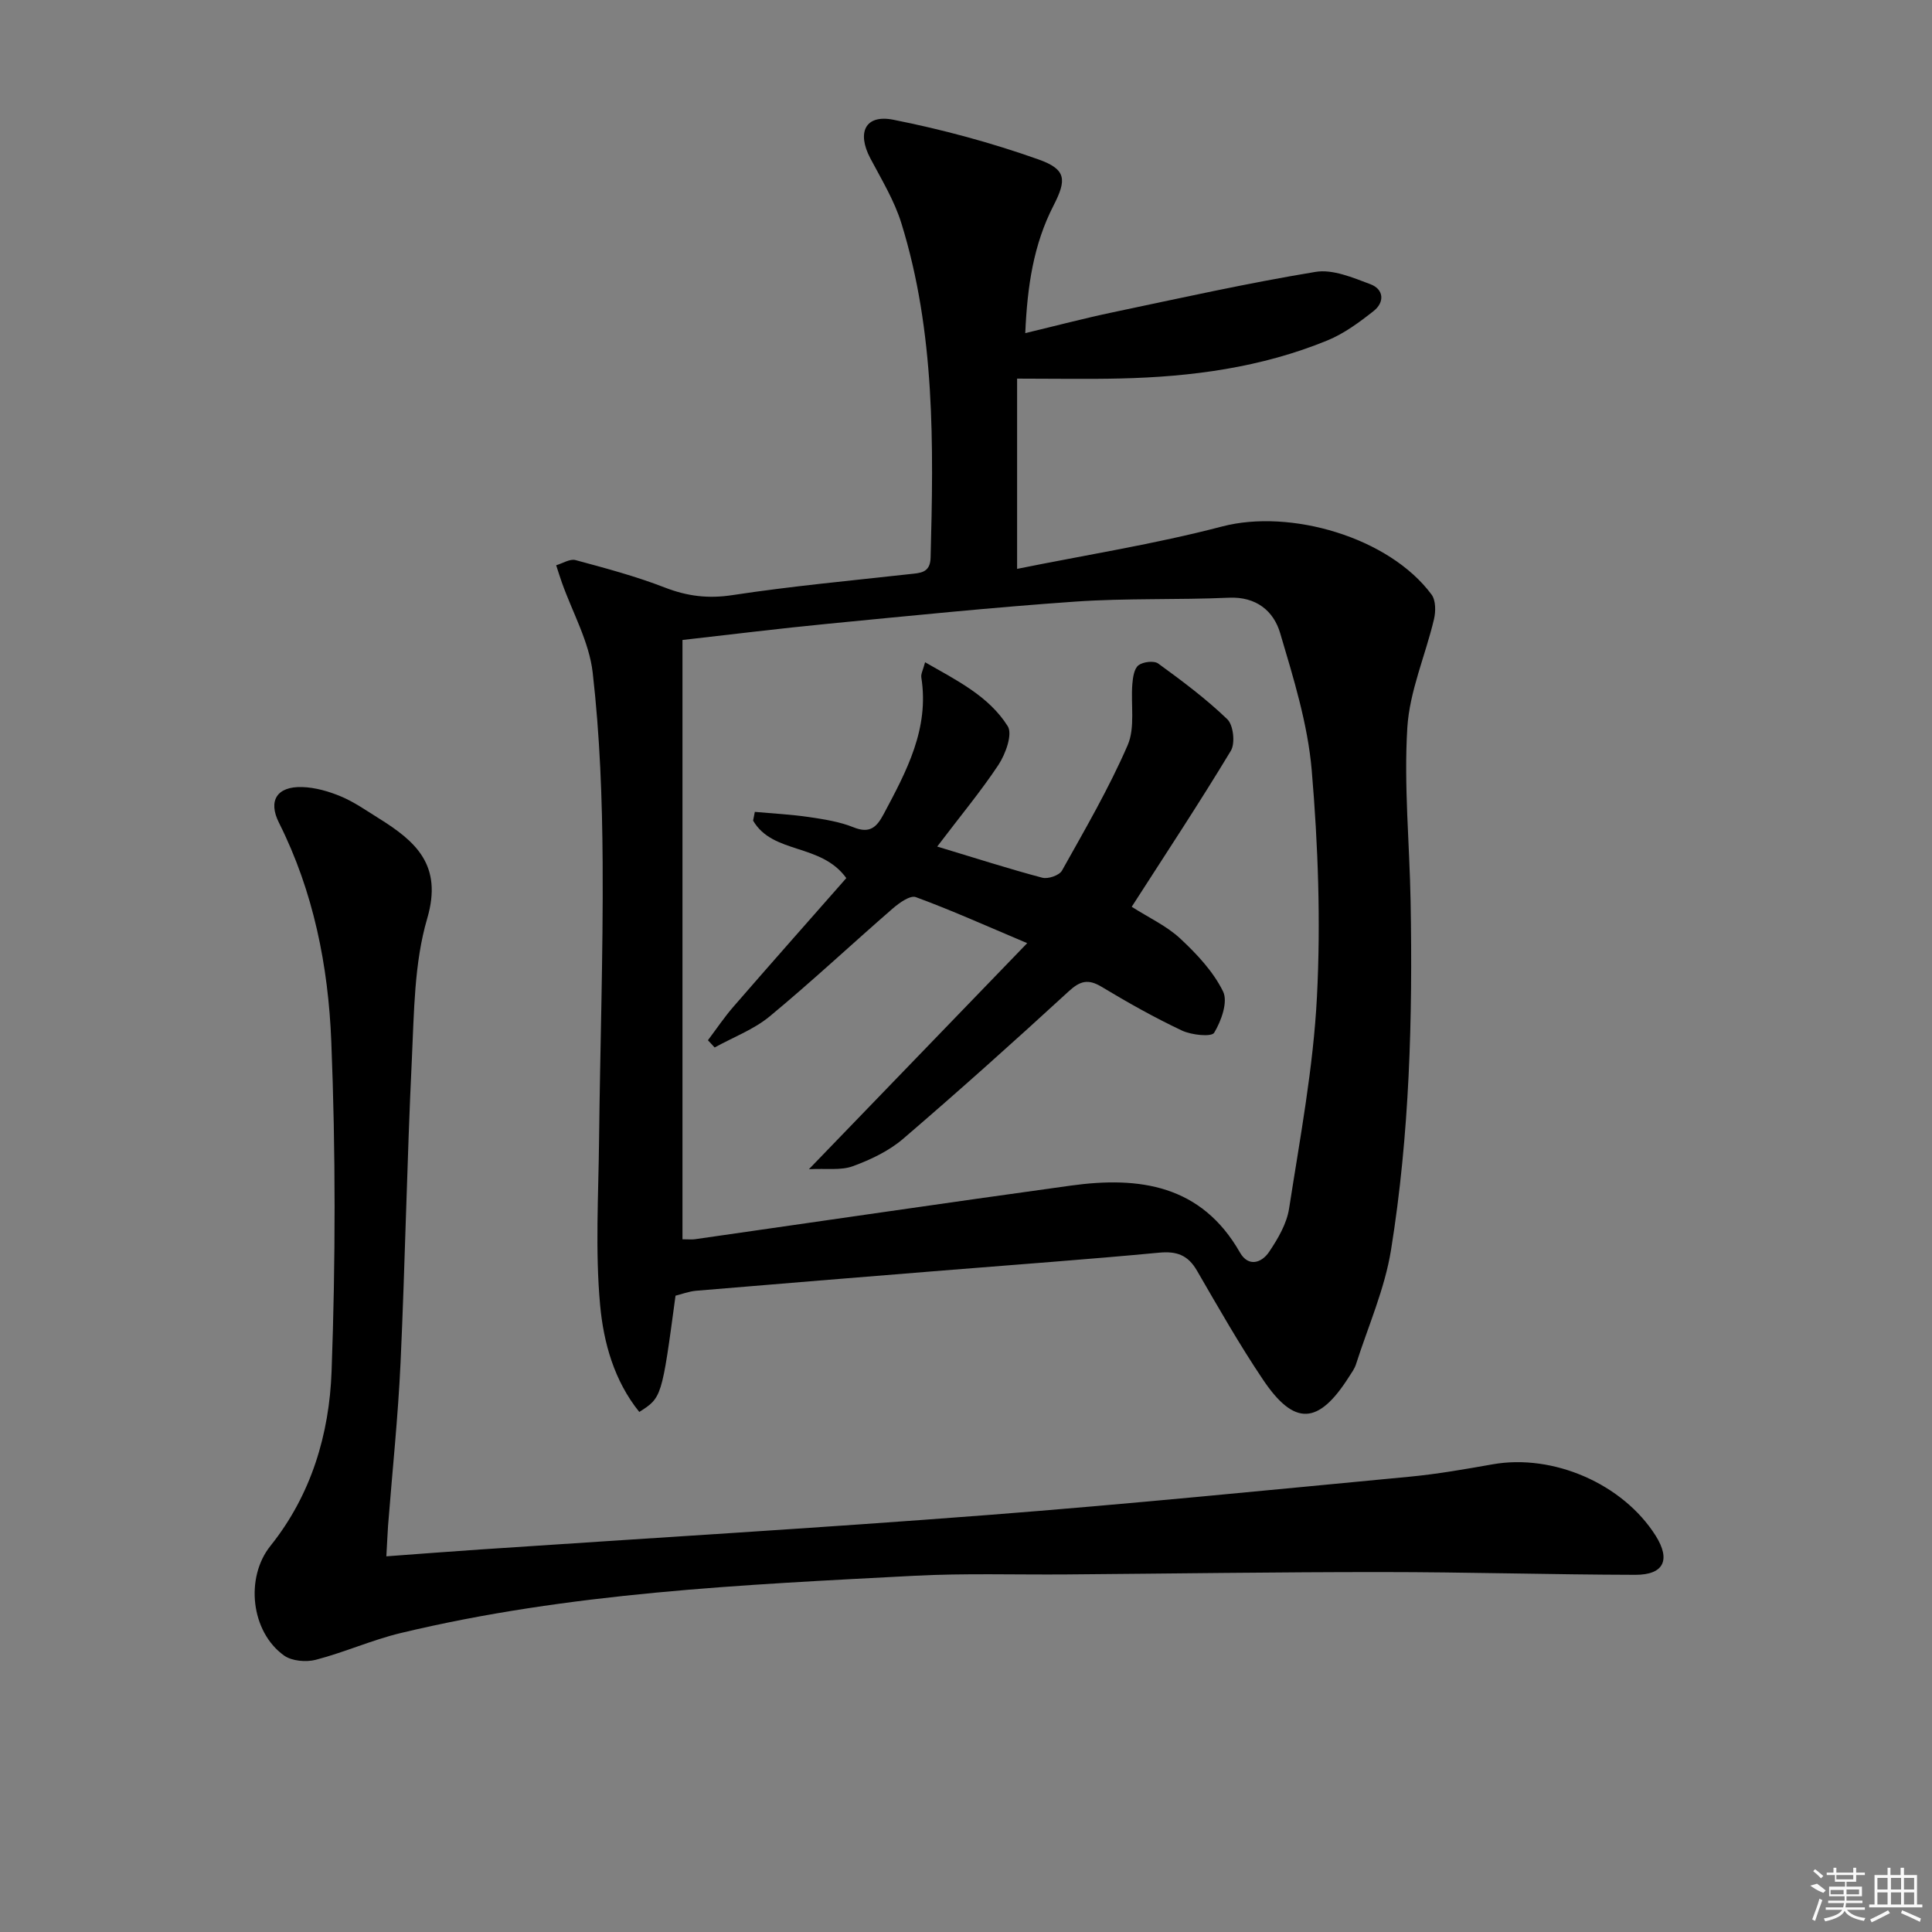
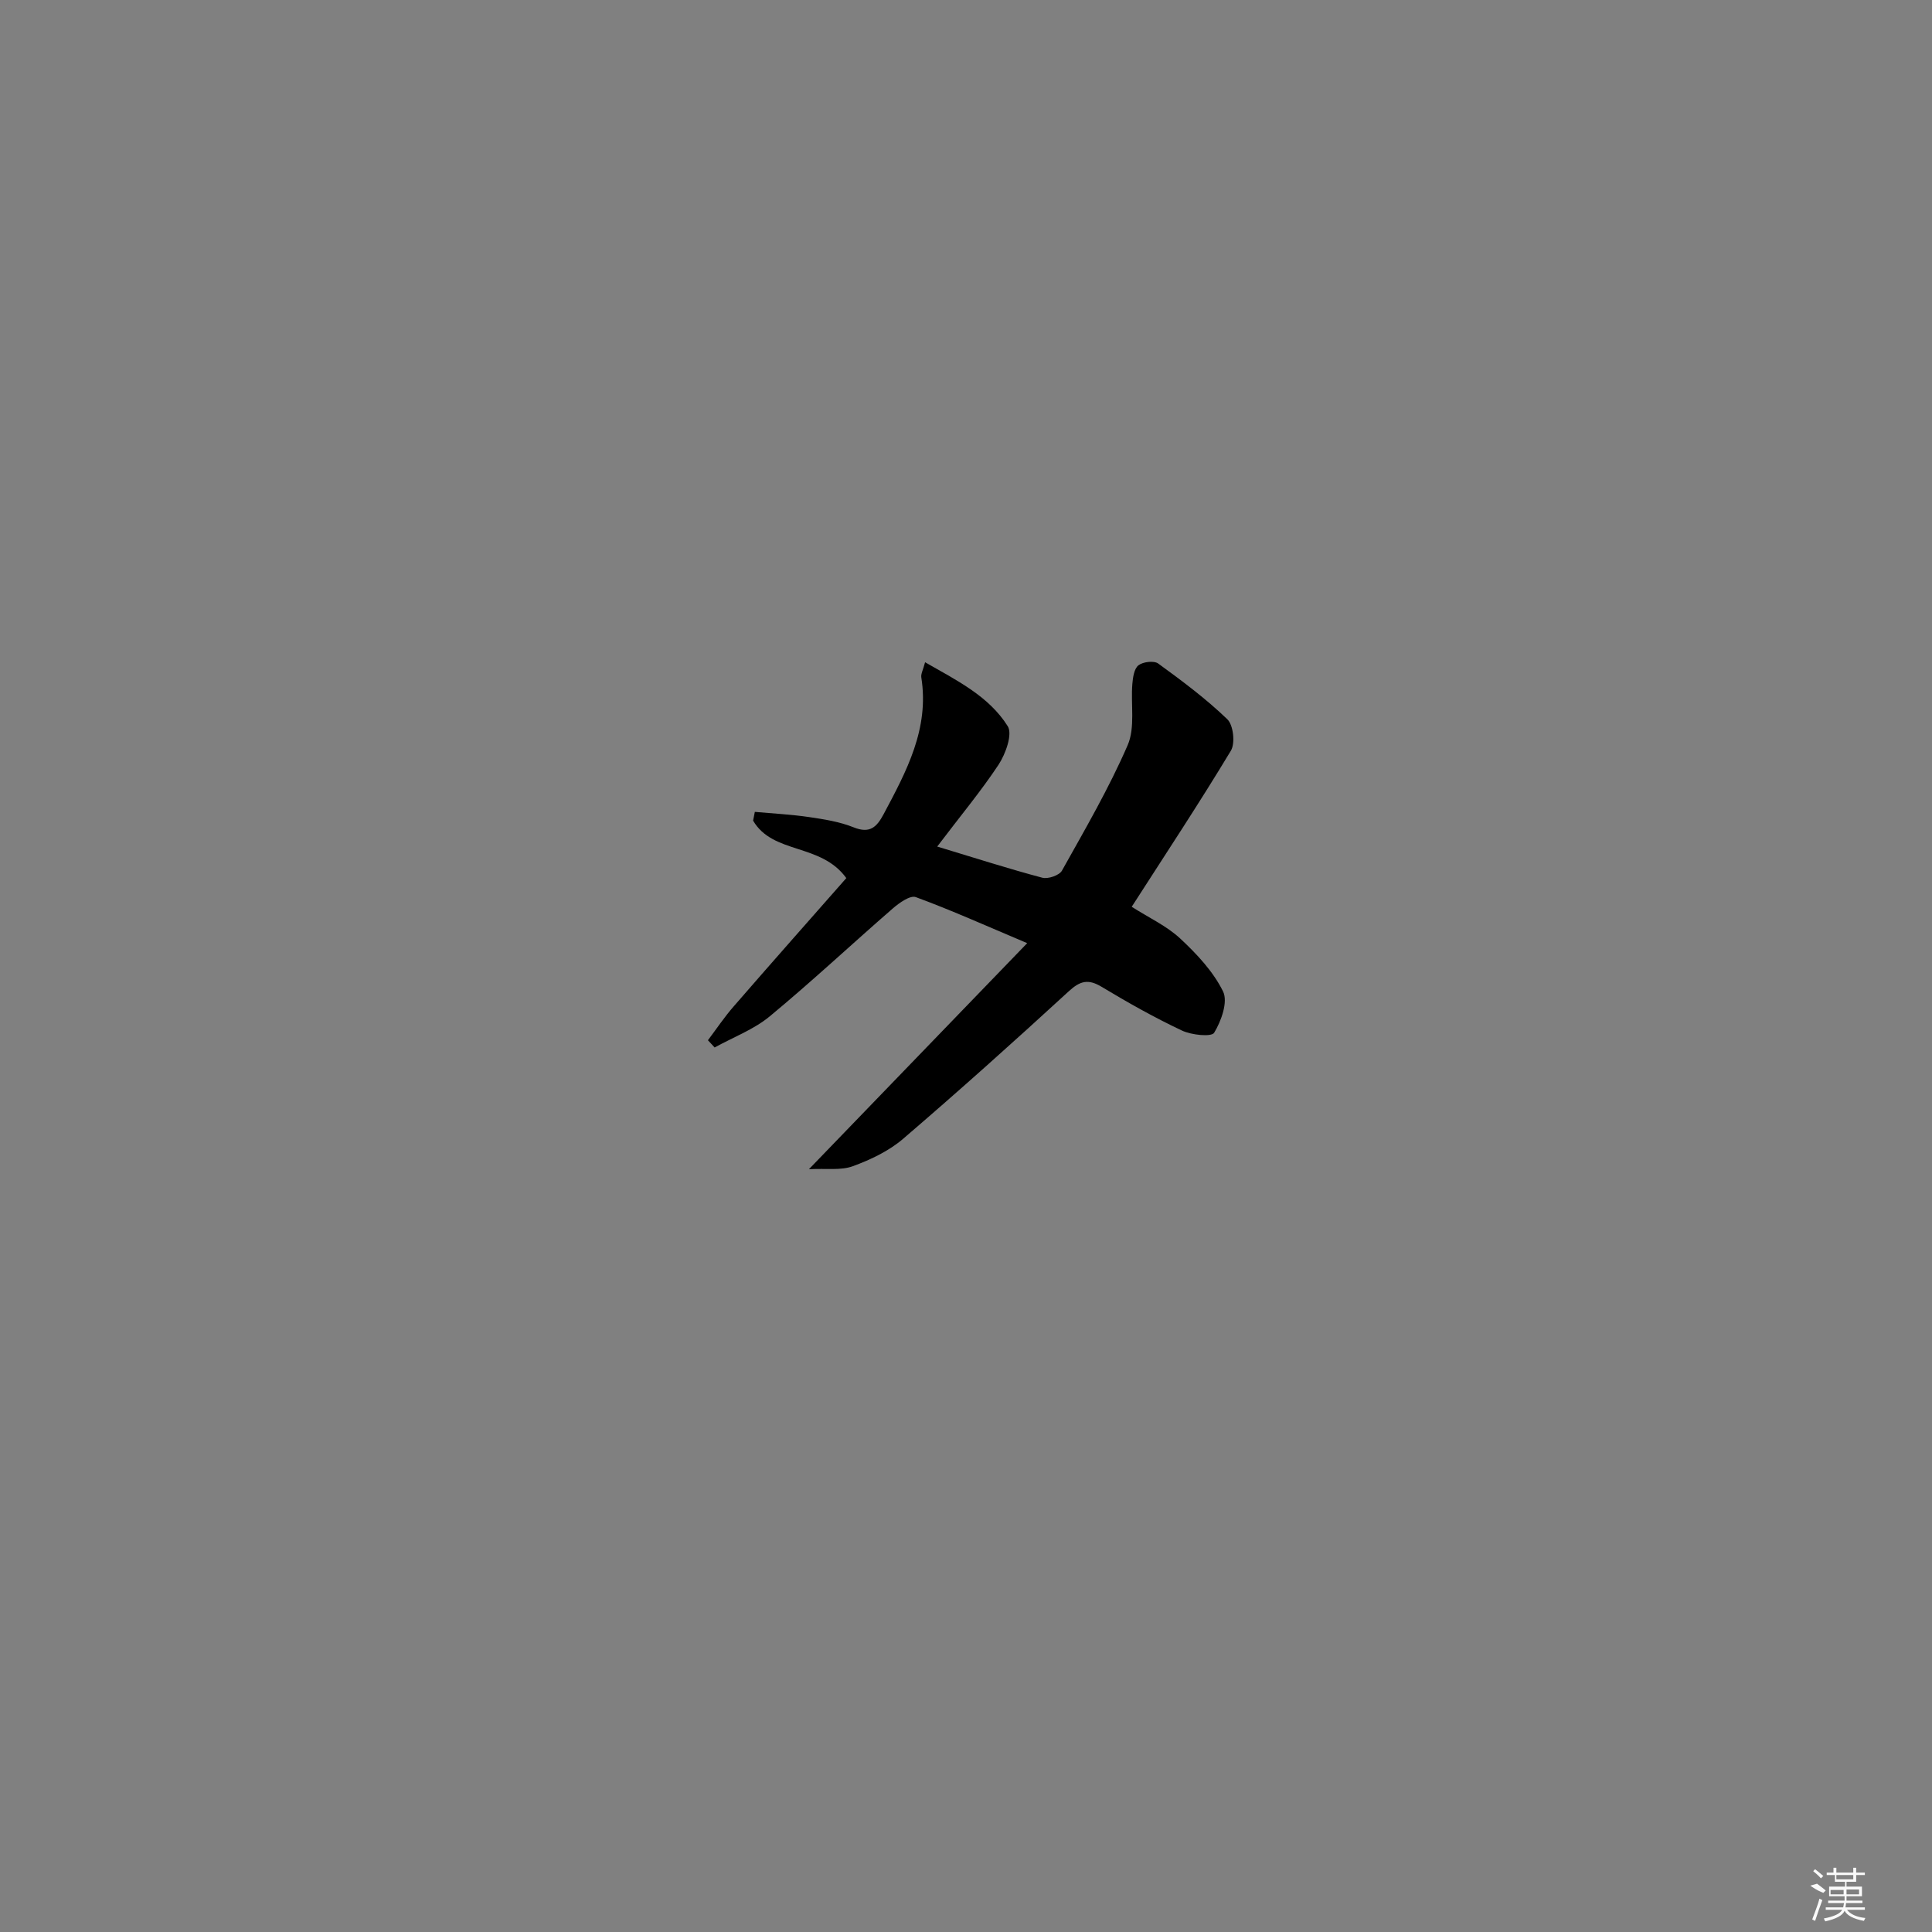
<svg xmlns="http://www.w3.org/2000/svg" enable-background="new 0 0 400 400" viewBox="0 0 400 400">
  <rect x="0" y="0" width="400" height="400" fill="#808080" stroke="none" />
-   <path d="m139.86 268.26c-2.84 21.09-2.84 21.09-7.5 24.07-5.21-6.45-7.4-14.37-8.11-22.1-1.04-11.32-.34-22.82-.22-34.24.21-19.14.86-38.28.74-57.42-.08-13.12-.57-26.3-2.06-39.32-.73-6.37-4.18-12.44-6.38-18.64-.42-1.18-.79-2.39-1.18-3.58 1.34-.39 2.85-1.38 4-1.07 6.22 1.68 12.49 3.35 18.49 5.68 4.66 1.81 9 2.34 14.02 1.57 12.14-1.85 24.4-2.98 36.62-4.34 2.22-.25 4.3-.2 4.39-3.4.62-23.32.96-46.64-6.05-69.25-1.45-4.69-4.1-9.04-6.42-13.43-2.84-5.37-1.07-9.15 4.75-8 10.17 2.02 20.29 4.75 30.06 8.22 5.79 2.06 5.86 4.19 3.09 9.59-4.11 8.01-5.41 16.61-5.83 26.37 6.39-1.53 12.22-3.07 18.12-4.31 13.97-2.94 27.91-6.05 41.98-8.37 3.57-.59 7.72 1.19 11.35 2.55 2.81 1.05 2.98 3.73.68 5.55-2.96 2.34-6.12 4.67-9.57 6.09-13.7 5.62-28.17 7.54-42.87 7.88-6.76.16-13.52.03-21.38.03v39.39c14.04-2.85 28.43-5.11 42.45-8.78 14.09-3.69 34.56 2.21 43.36 14.1.89 1.2.88 3.51.5 5.11-1.78 7.52-5.06 14.9-5.52 22.47-.73 11.91.46 23.94.68 35.92.44 24.16-.21 48.3-4.05 72.17-1.3 8.08-4.74 15.82-7.26 23.7-.3.93-.92 1.77-1.46 2.61-6.31 9.93-11.29 10.23-17.79.56-4.91-7.3-9.27-14.98-13.69-22.6-1.85-3.18-4.16-4.03-7.8-3.69-14.89 1.41-29.81 2.48-44.72 3.69-17.07 1.38-34.13 2.76-51.2 4.2-1.48.14-2.9.69-4.22 1.02zm1.44-11.68c1.25 0 1.93.08 2.57-.01 25.96-3.71 51.9-7.53 77.87-11.11 14.15-1.95 26.98-.16 34.98 13.86 1.74 3.06 4.49 2.17 6.04-.14 1.82-2.71 3.64-5.81 4.13-8.95 2.26-14.58 5.02-29.18 5.77-43.86.8-15.58.24-31.32-1.08-46.87-.82-9.61-3.78-19.11-6.54-28.43-1.36-4.59-4.95-7.57-10.6-7.32-10.61.47-21.28.07-31.87.81-17.06 1.19-34.08 2.93-51.1 4.58-10.03.97-20.04 2.22-30.17 3.36z" />
-   <path d="m79.99 322.22c6.96-.51 13.22-1 19.49-1.42 34.99-2.36 70.01-4.43 104.98-7.13 29.15-2.25 58.24-5.17 87.35-7.93 5.77-.55 11.52-1.56 17.23-2.57 12.54-2.22 26.96 4.04 33.74 14.77 3.15 4.99 1.73 8.12-4.2 8.11-17.47-.04-34.94-.57-52.42-.57-21.81-.01-43.61.32-65.42.49-10.49.08-21.01-.27-31.48.28-35.66 1.87-71.38 3.47-106.32 11.86-5.95 1.43-11.62 3.99-17.55 5.53-2.02.53-4.96.27-6.58-.88-6.88-4.93-8.08-16.13-2.82-22.7 8.46-10.56 12.19-23.15 12.66-36.13.83-22.75.85-45.57-.06-68.31-.62-15.59-3.67-31.01-10.83-45.27-2.31-4.6-.41-7.55 4.79-7.4 2.71.08 5.52.89 8.05 1.95 2.74 1.15 5.23 2.91 7.77 4.49 7.68 4.79 13.33 9.68 10.08 20.77-2.71 9.24-2.71 19.38-3.18 29.15-1.01 20.93-1.38 41.89-2.34 62.83-.52 11.27-1.71 22.51-2.59 33.77-.12 1.8-.19 3.61-.35 6.31z" />
  <path d="m194.04 175.27c8.12 2.45 14.88 4.63 21.75 6.45 1.19.32 3.53-.48 4.08-1.47 4.77-8.53 9.72-17.03 13.6-25.97 1.59-3.67.62-8.42.97-12.67.11-1.36.37-3.18 1.27-3.87.95-.73 3.21-1 4.09-.36 4.95 3.6 9.9 7.29 14.3 11.53 1.26 1.21 1.67 4.97.74 6.52-6.51 10.8-13.47 21.32-20.53 32.31 3.54 2.26 7.24 3.96 10.06 6.59 3.43 3.2 6.84 6.83 8.86 10.96 1.04 2.14-.38 6.1-1.85 8.53-.55.91-4.7.48-6.68-.46-5.7-2.69-11.22-5.8-16.62-9.05-2.79-1.68-4.45-1.24-6.82.94-11.27 10.35-22.66 20.56-34.27 30.52-2.95 2.53-6.73 4.33-10.42 5.68-2.47.91-5.44.43-9.09.62 15.45-16.01 29.83-30.9 45.19-46.8-8.69-3.67-15.78-6.86-23.06-9.53-1.16-.43-3.42 1.18-4.75 2.33-8.53 7.41-16.79 15.15-25.49 22.35-3.31 2.74-7.58 4.33-11.41 6.45-.46-.5-.93-1-1.39-1.5 1.76-2.34 3.4-4.79 5.32-6.99 7.81-9 15.71-17.92 23.33-26.58-5.29-7.3-15.19-4.87-19.3-11.9.12-.6.24-1.21.36-1.81 3.76.34 7.54.53 11.27 1.08 3.11.46 6.3.96 9.18 2.12 3.38 1.36 4.79-.05 6.23-2.75 4.72-8.86 9.47-17.66 7.79-28.28-.12-.73.36-1.55.78-3.15 6.59 3.78 13.19 7.01 17.11 13.24 1.04 1.66-.44 5.73-1.89 7.96-3.65 5.51-7.91 10.62-12.71 16.96z" />
  <g fill="#fafafa">
    <path d="m374.8 390.4 1.4-.4c.7.5 1.3 1 1.8 1.4l-.5.5c-1.5-.6-2.1-1.1-2.7-1.5zm1 7.3-.6-.3c.5-1.4 1.1-2.8 1.5-4.3.2.1.4.2.6.3-.5 1.3-1 2.8-1.5 4.3zm-.4-10.3.4-.4c.4.3 1 .8 1.7 1.4l-.5.5c-.4-.5-1-1-1.6-1.5zm2.5.3h1.7v-1h.6v1h3.5v-1h.6v1h1.8v.5h-1.8v1.4h-2v1h3.2v2h-3.2v.9h3.3v.5h-3.4c0 .3-.1.6-.1.9h4v.5h-3.7c.7.9 1.9 1.5 3.8 1.7-.1.2-.2.4-.3.6-2.1-.4-3.5-1.1-4-2.1-.4 1-1.8 1.7-4 2.2-.1-.2-.2-.4-.3-.6 2.1-.4 3.4-1 3.8-1.8h-3.4v-.5h3.6c.1-.3.1-.6.2-.9h-3.3v-.5h3.4c0-.3 0-.6 0-.9h-3.2v-2h3.3v-1h-2.1v-1.4h-1.7v-.5zm1.1 3.5v1h2.7c0-.3 0-.4 0-.4 0-.1 0-.2 0-.2 0-.1 0-.2 0-.3h-2.7zm1.2-3v.9h3.5v-.9zm4.7 3h-2.6v.6.4h2.6z" />
-     <path d="m393.6 386.7h.6v1.5h2.7v6.1h1.1v.6h-11v-.6h1.1v-6.1h2.7v-1.5h.6v1.5h2.1v-1.5zm-2.7 8.8.4.6c-1.2.6-2.5 1.3-3.8 1.9-.1-.2-.2-.4-.3-.6 1.2-.6 2.5-1.2 3.7-1.9zm-2.2-6.7v2.4h2.1v-2.4zm0 3v2.5h2.1v-2.5zm2.8-3v2.4h2.1v-2.4zm0 3v2.5h2.1v-2.5zm6 6.1c-1.4-.7-2.7-1.3-3.9-1.8l.2-.6c1.5.6 2.7 1.2 3.9 1.7zm-1.2-9.1h-2.1v2.4h2.1zm-2.1 3v2.5h2.1v-2.5z" />
  </g>
</svg>